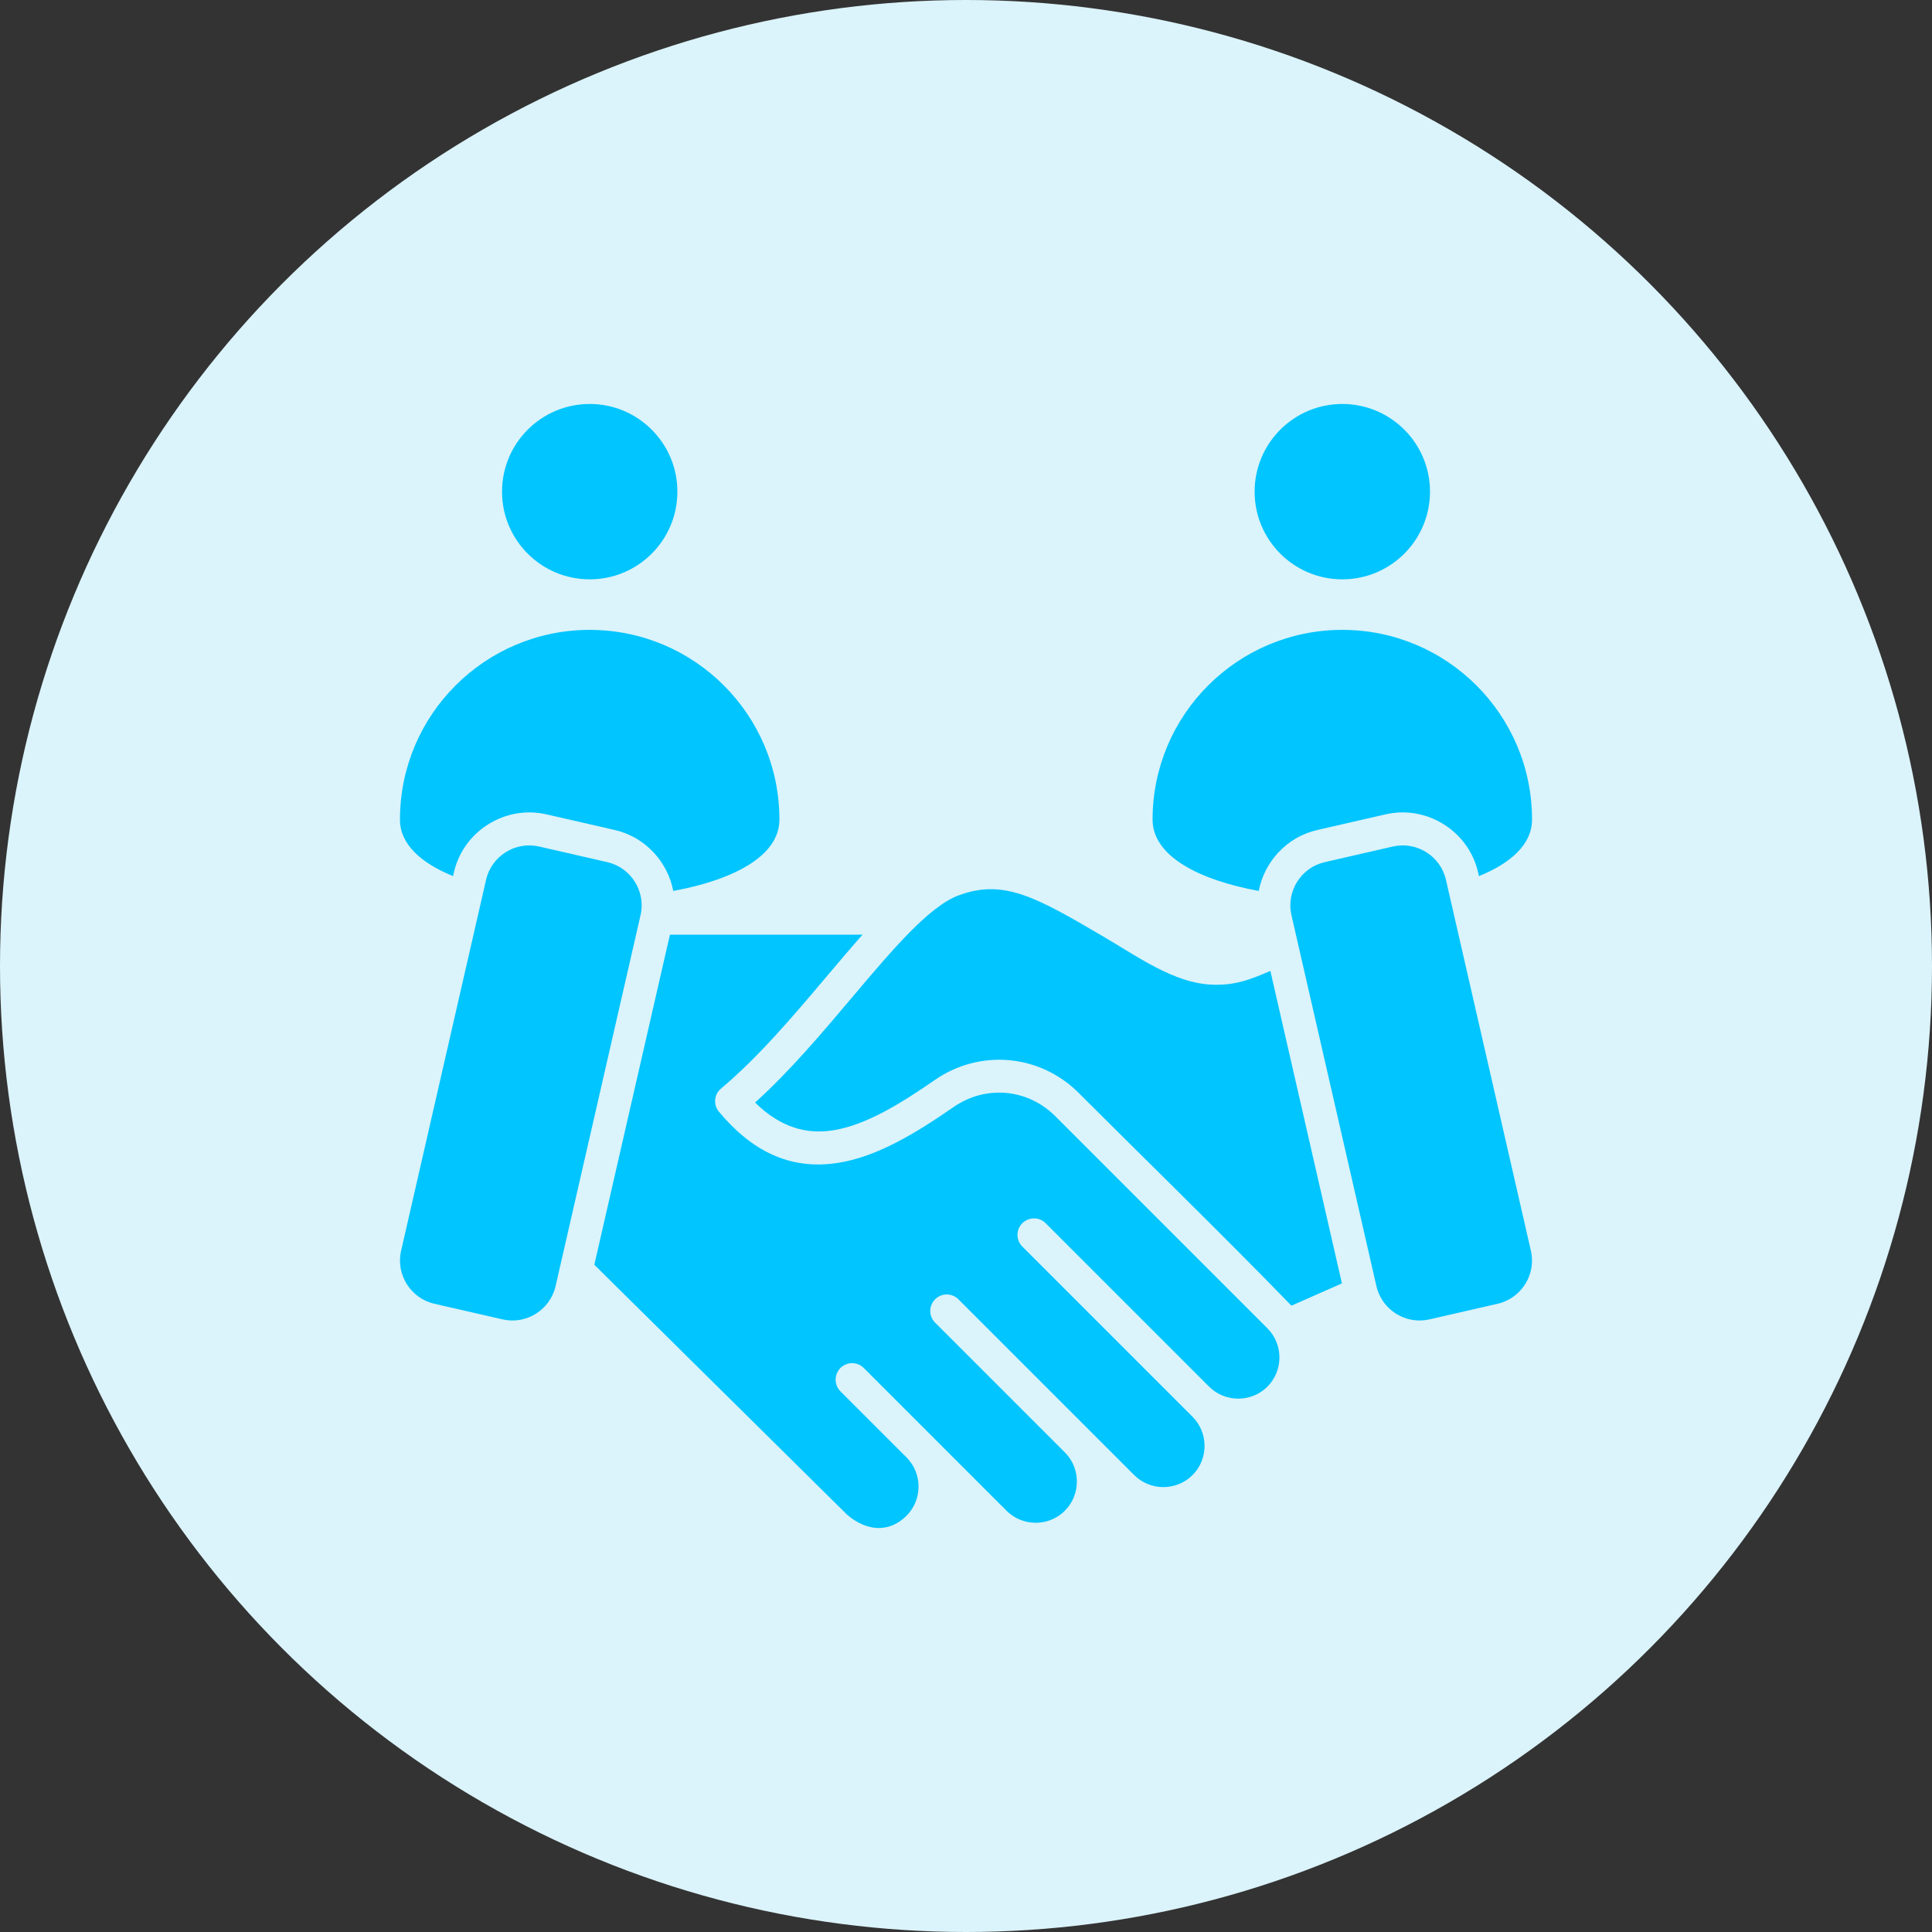
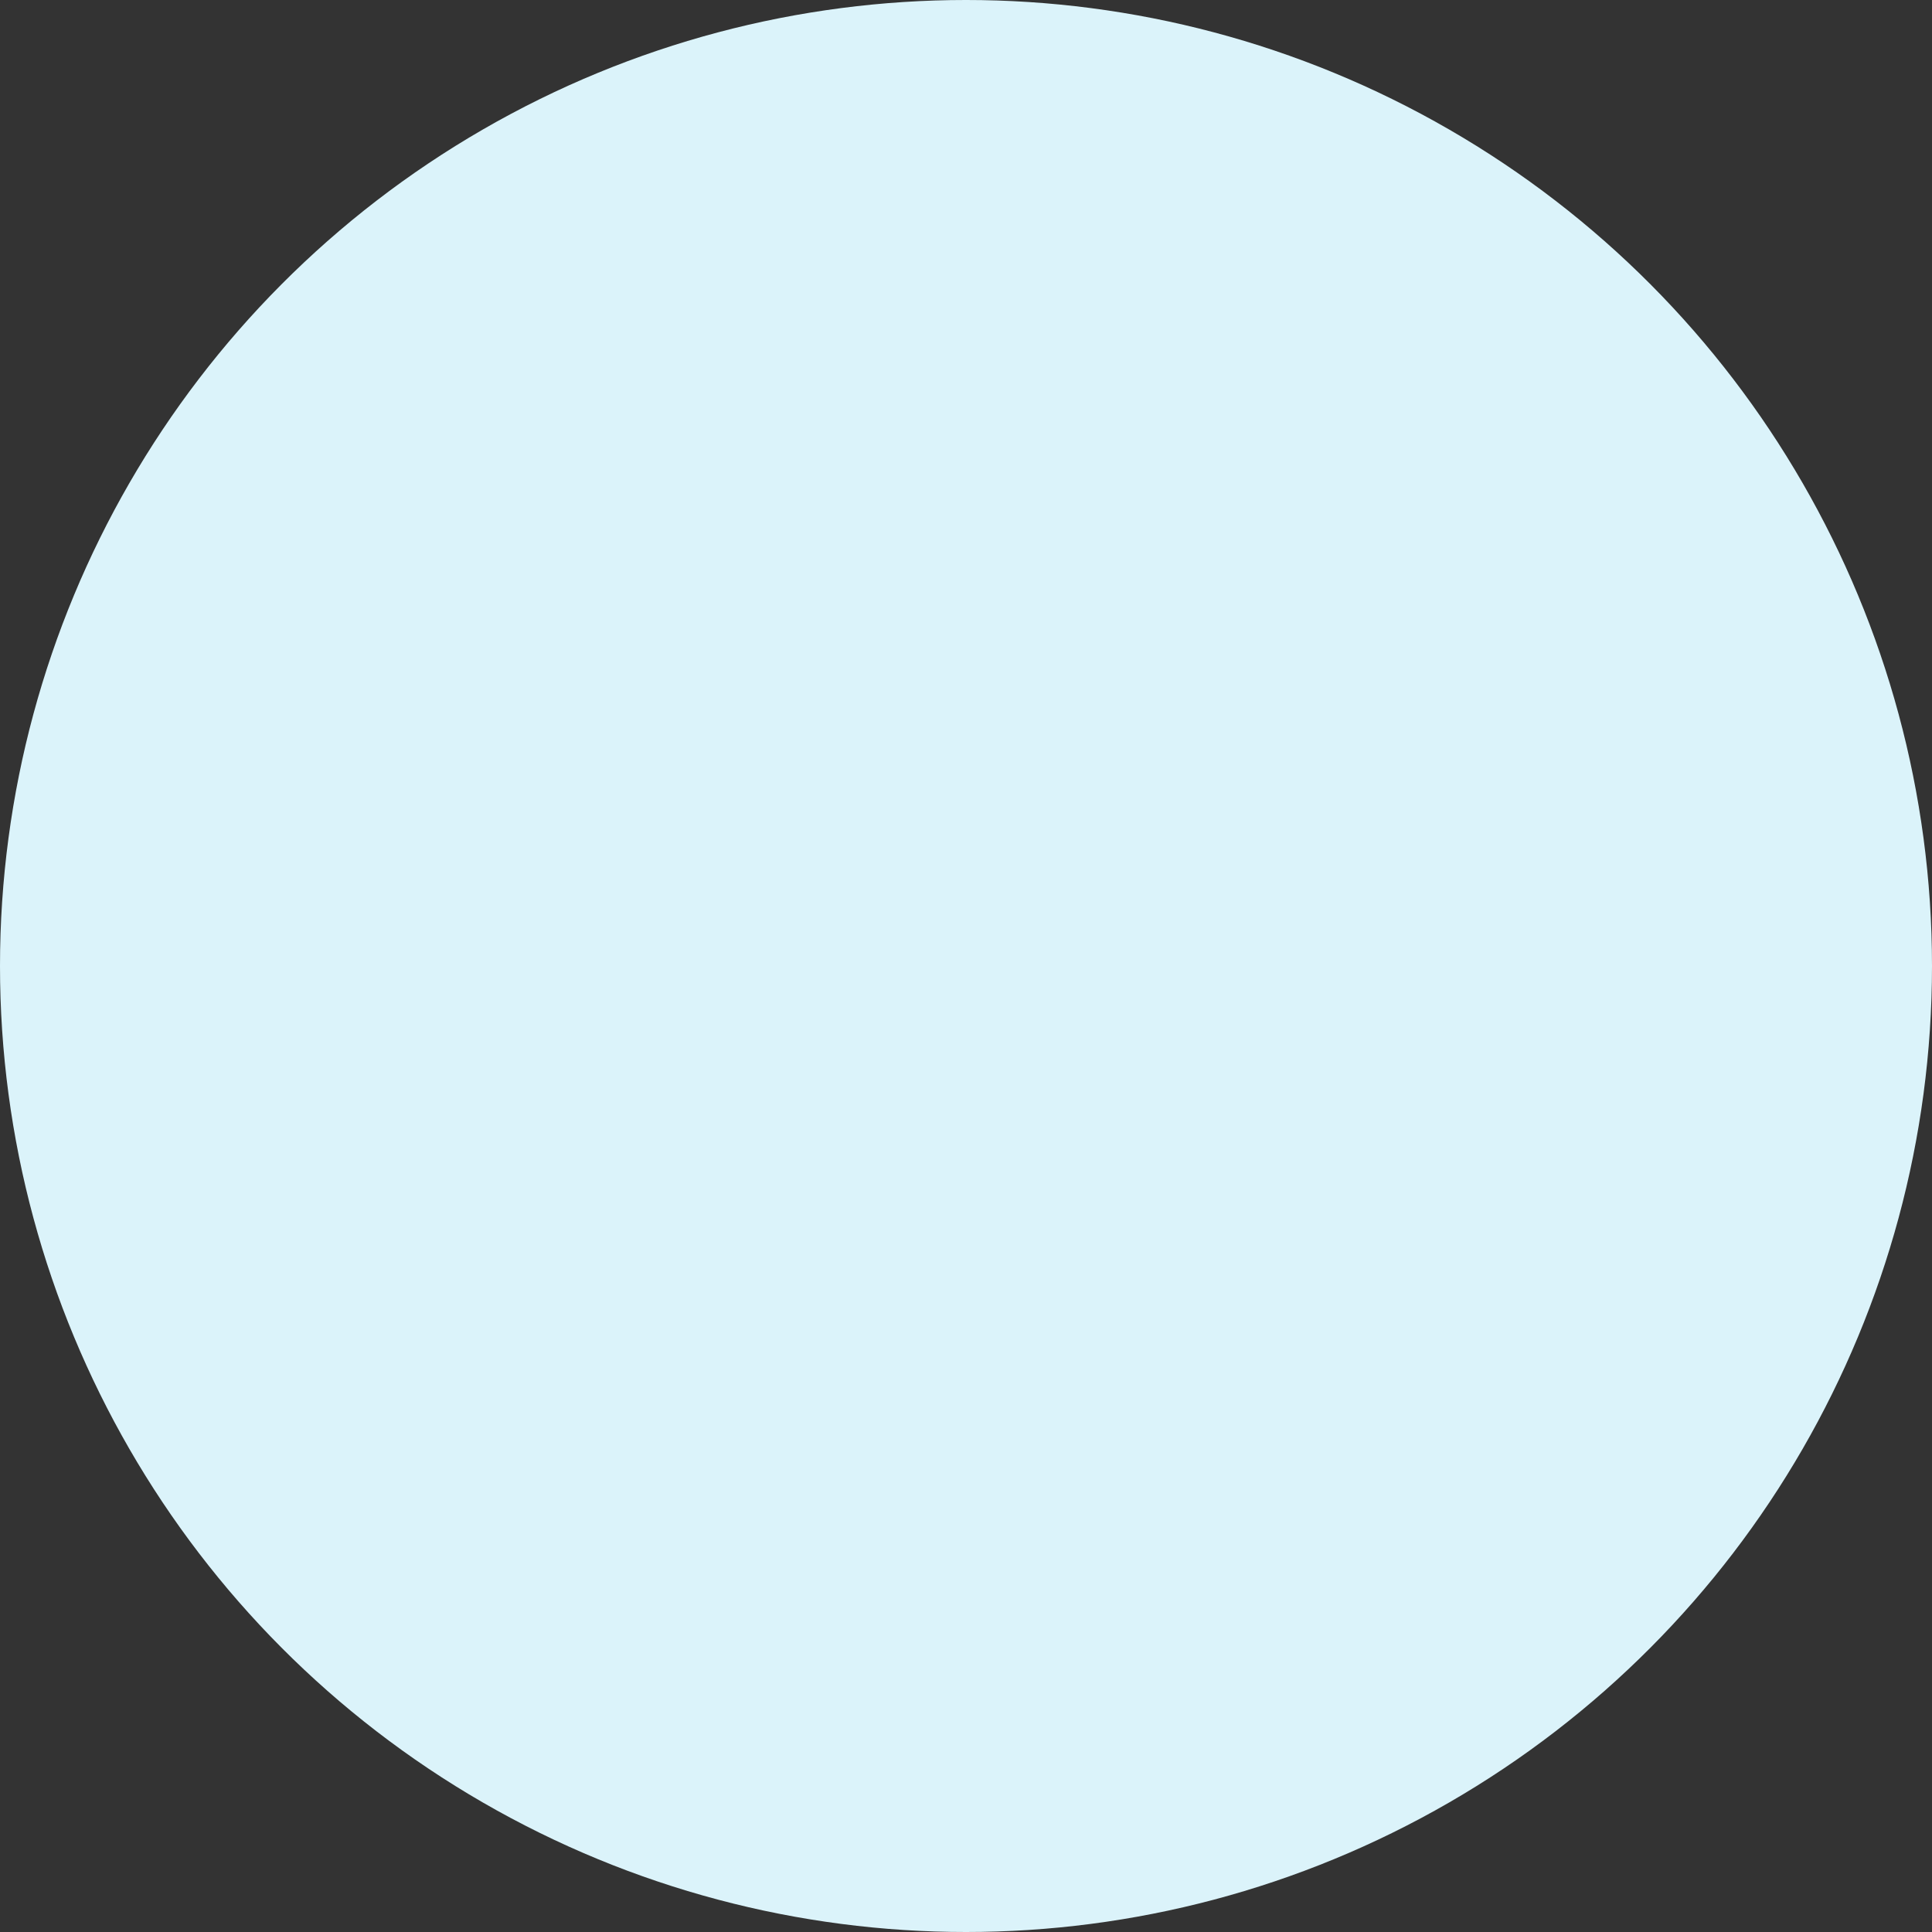
<svg xmlns="http://www.w3.org/2000/svg" width="80" height="80" viewBox="0 0 80 80" fill="none">
  <rect x="0" y="0" width="80" height="80" fill="#333333" stroke="none" />
  <circle cx="40" cy="40" r="40" fill="#DBF3FA" />
-   <path fill-rule="evenodd" clip-rule="evenodd" d="M32.274 33.937C32.274 35.449 30.365 36.433 27.879 36.892C27.645 35.684 26.721 34.658 25.453 34.367L22.625 33.72C20.916 33.328 19.186 34.413 18.795 36.123L18.759 36.277C17.431 35.737 16.562 34.957 16.562 33.937C16.562 29.599 20.08 26.082 24.419 26.082C28.757 26.082 32.274 29.599 32.274 33.937ZM52.603 40.203C51.742 40.578 51.091 40.824 50.114 40.769C48.588 40.684 47.073 39.594 45.769 38.829C42.943 37.171 41.578 36.371 39.691 37.077C38.463 37.536 36.955 39.321 35.273 41.312C34.035 42.779 32.707 44.352 31.267 45.654C32.335 46.705 33.42 46.978 34.512 46.801C35.859 46.582 37.283 45.707 38.712 44.718C40.576 43.427 43.061 43.65 44.665 45.254C47.593 48.181 50.595 51.098 53.476 54.065L55.566 53.142L52.603 40.203ZM54.852 35.7L57.68 35.052C58.661 34.828 59.648 35.447 59.873 36.428L63.391 51.792C63.616 52.773 62.997 53.76 62.016 53.985L59.188 54.633C58.207 54.858 57.22 54.239 56.995 53.257L53.476 37.893C53.252 36.912 53.87 35.925 54.852 35.7ZM25.148 35.7L22.32 35.052C21.339 34.828 20.352 35.447 20.128 36.428L16.609 51.792C16.384 52.773 17.003 53.76 17.984 53.985L20.812 54.633C21.793 54.858 22.78 54.239 23.005 53.257L26.524 37.893C26.748 36.912 26.13 35.925 25.148 35.7ZM35.717 38.702C35.235 39.244 34.741 39.829 34.232 40.431C32.879 42.034 31.415 43.767 29.856 45.075C29.567 45.317 29.528 45.747 29.77 46.036C31.079 47.6 32.657 48.484 34.731 48.147C36.34 47.886 37.921 46.923 39.486 45.84C40.815 44.919 42.556 45.078 43.698 46.22L52.481 55.003C53.144 55.666 53.144 56.755 52.481 57.418C51.818 58.081 50.729 58.081 50.066 57.418L43.299 50.651C43.032 50.384 42.599 50.384 42.332 50.651C42.065 50.917 42.065 51.35 42.332 51.617C44.682 53.967 47.031 56.316 49.381 58.666C50.044 59.329 50.044 60.417 49.38 61.08C48.717 61.742 47.629 61.744 46.966 61.081C44.539 58.654 42.113 56.227 39.686 53.801C39.419 53.534 38.987 53.534 38.72 53.801C38.453 54.068 38.453 54.5 38.72 54.767L44.12 60.167C44.758 60.833 44.746 61.903 44.094 62.556C43.431 63.22 42.343 63.221 41.679 62.557L35.768 56.645C35.501 56.379 35.068 56.379 34.801 56.645C34.535 56.912 34.535 57.345 34.801 57.612L37.557 60.368C38.202 61.034 38.192 62.107 37.538 62.763C36.786 63.515 35.841 63.374 35.082 62.726L24.61 52.371L27.741 38.702H35.717ZM63.438 33.937C63.438 34.957 62.569 35.737 61.24 36.278L61.205 36.123C60.814 34.413 59.084 33.328 57.374 33.72L54.546 34.368C53.279 34.658 52.355 35.684 52.121 36.892C49.635 36.434 47.726 35.449 47.726 33.937C47.726 29.599 51.244 26.082 55.582 26.082C59.92 26.082 63.438 29.599 63.438 33.937ZM51.951 20.358C51.951 22.364 53.577 23.989 55.582 23.989C57.587 23.989 59.213 22.364 59.213 20.358C59.213 18.354 57.587 16.728 55.582 16.728C53.577 16.728 51.951 18.354 51.951 20.358ZM20.788 20.358C20.788 22.364 22.413 23.989 24.419 23.989C26.424 23.989 28.049 22.364 28.049 20.358C28.049 18.354 26.424 16.728 24.419 16.728C22.413 16.728 20.788 18.354 20.788 20.358Z" fill="#00C5FF" />
</svg>